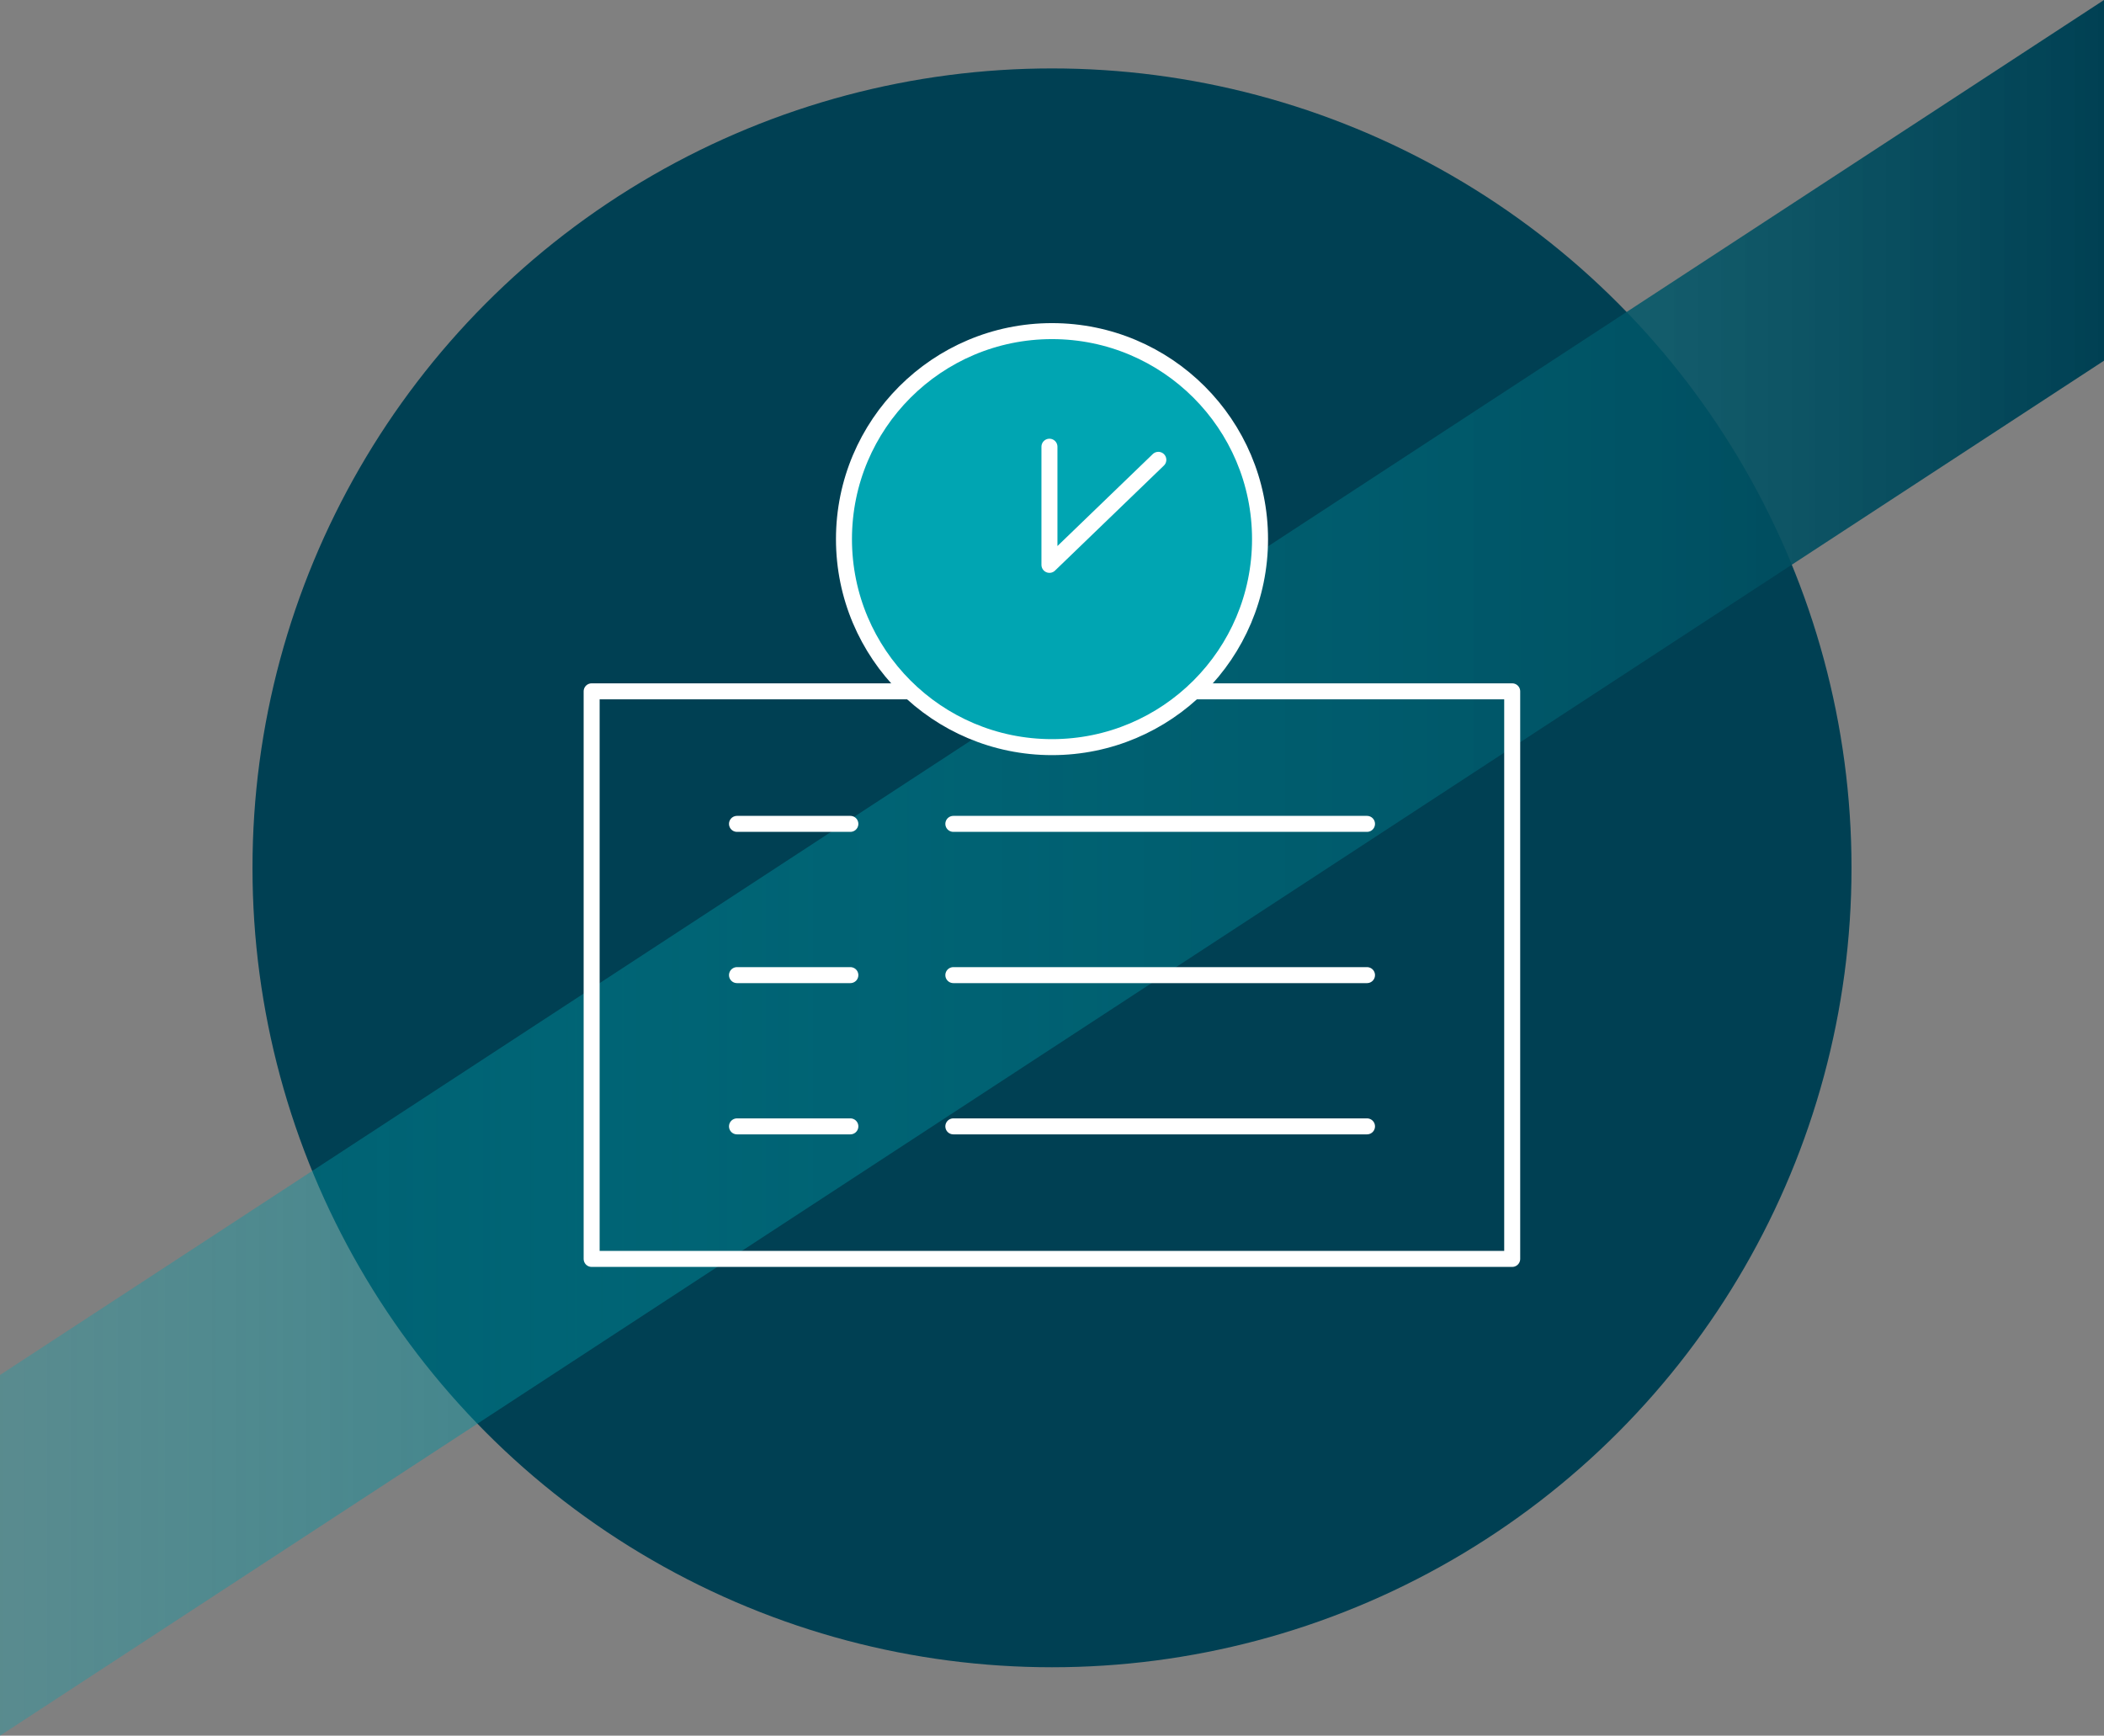
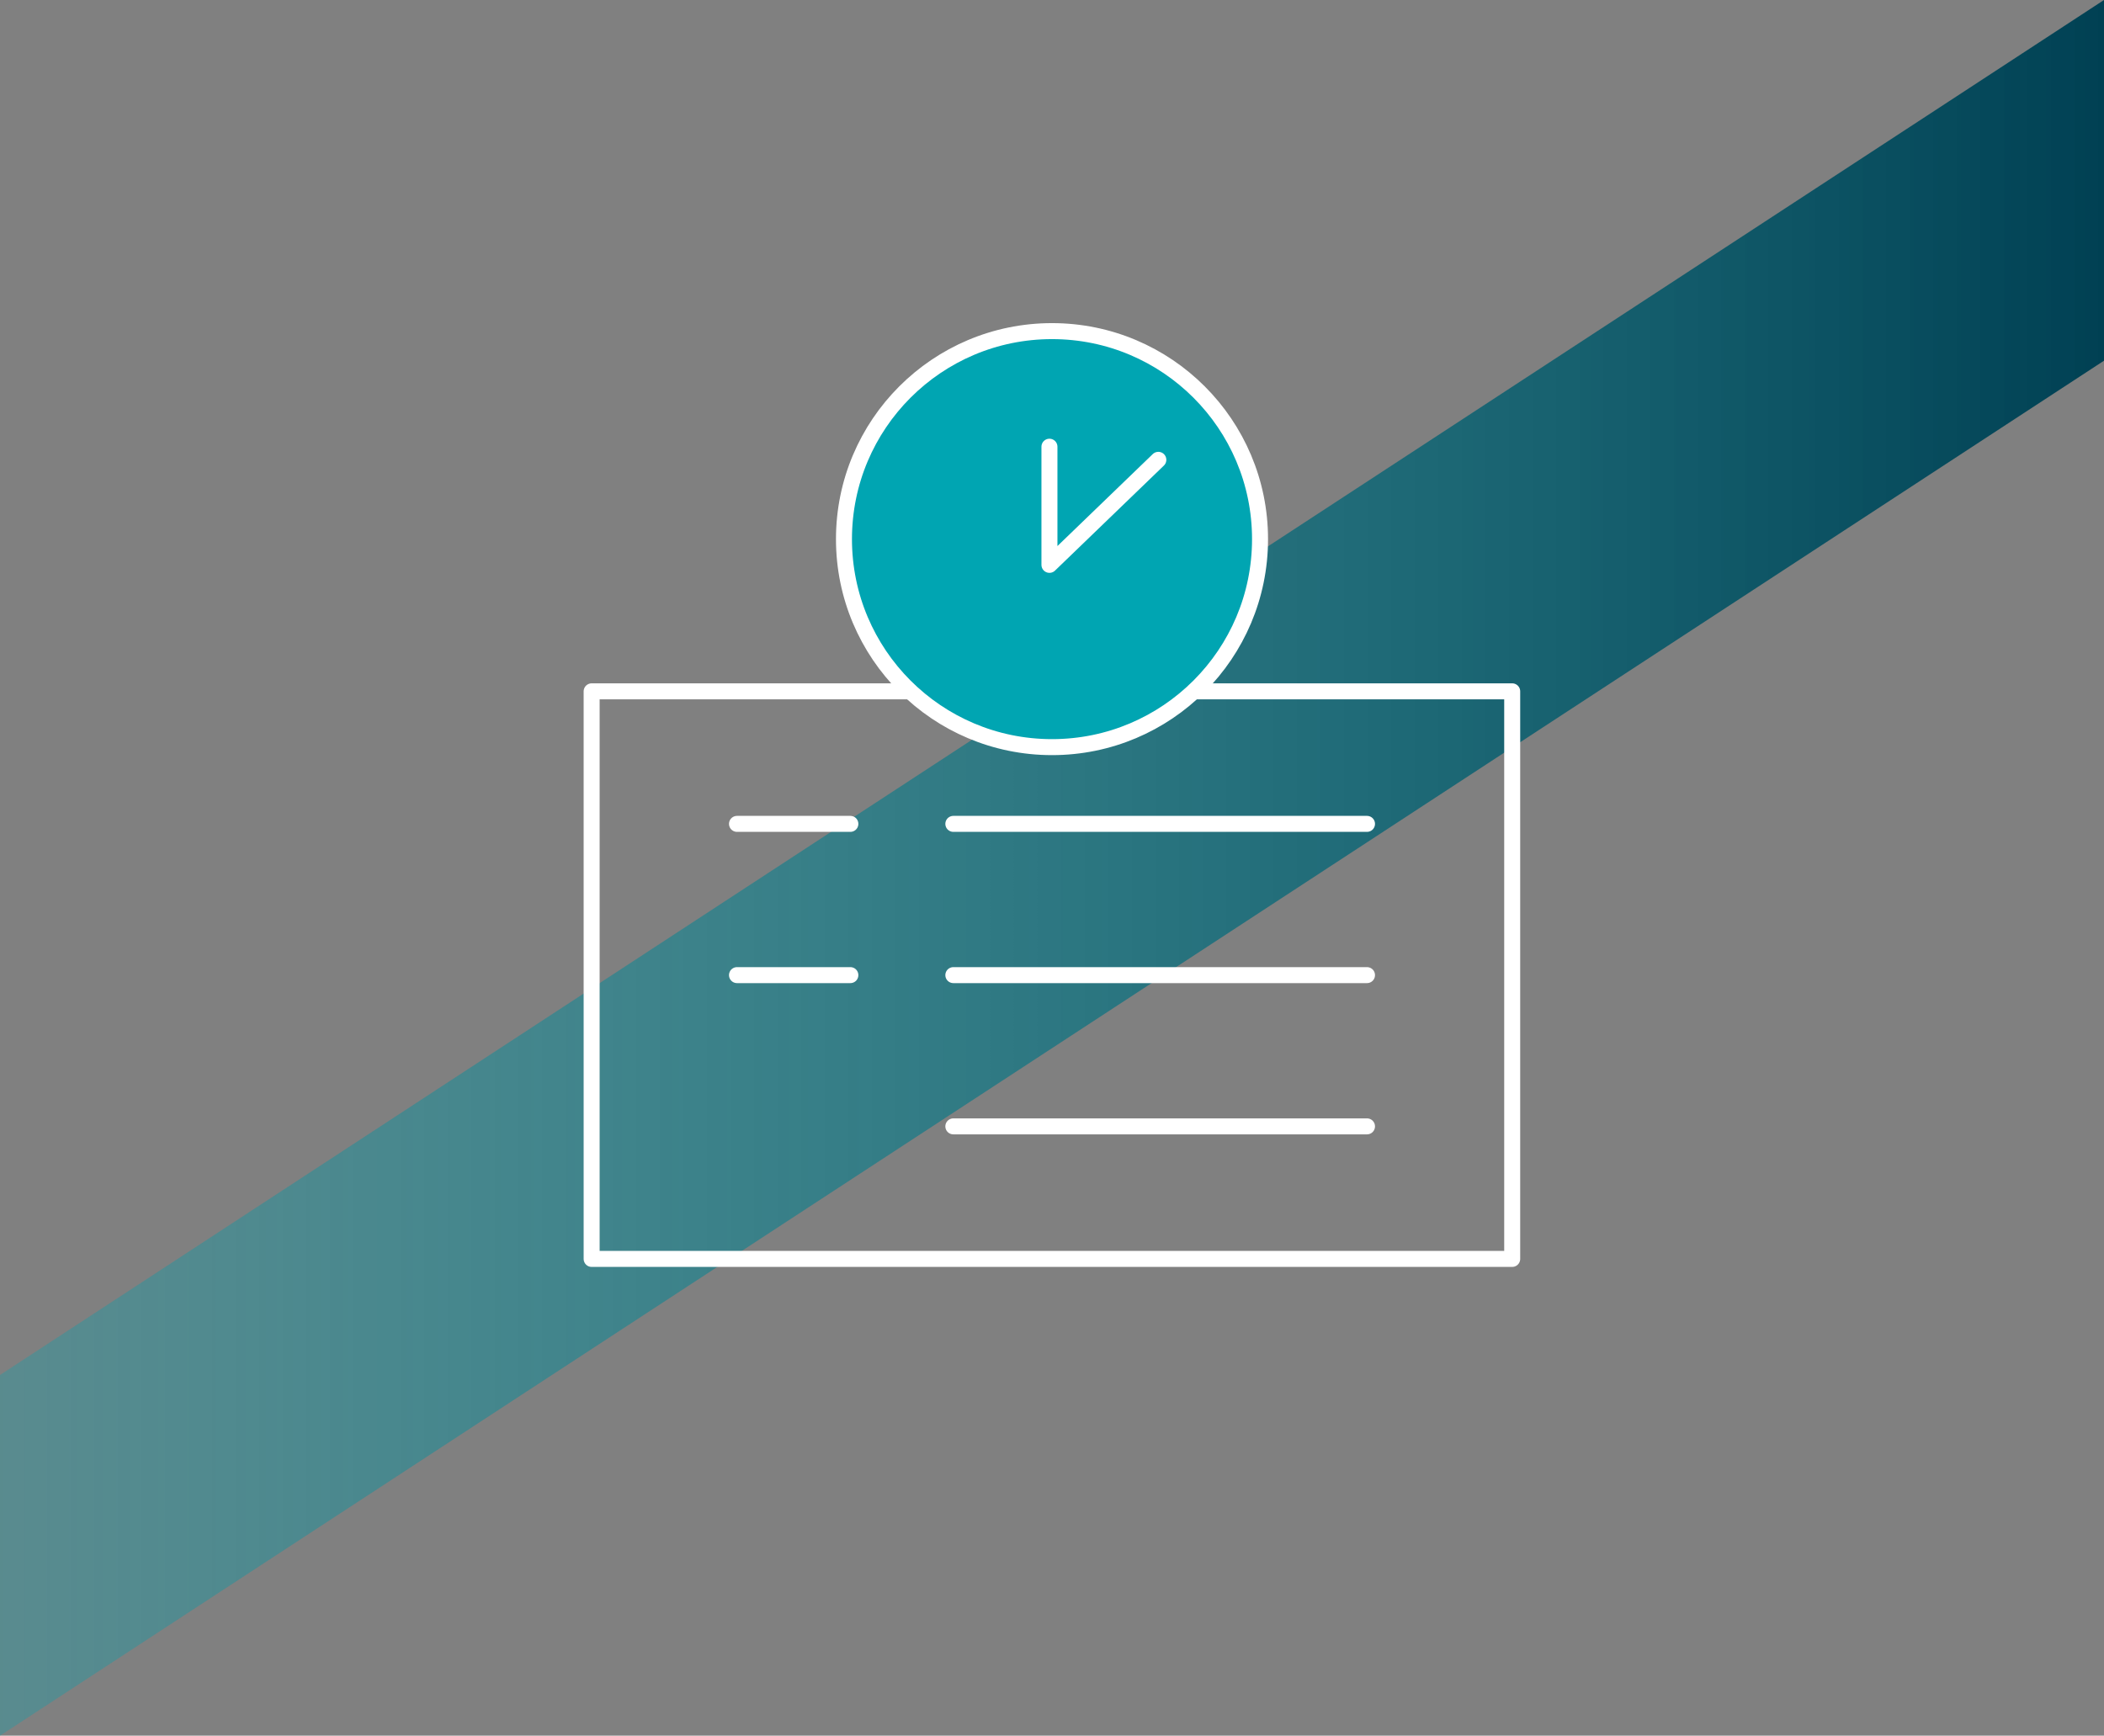
<svg xmlns="http://www.w3.org/2000/svg" viewBox="0 0 131.58 108.56">
  <rect x="0" y="0" width="131.58" height="108.56" fill="#808080" stroke="none" />
  <defs>
    <style>.cls-1{fill:#00a5b2;}.cls-1,.cls-2{stroke:#fff;stroke-linecap:round;stroke-linejoin:round;}.cls-3{fill:#004053;}.cls-3,.cls-4{stroke-width:0px;}.cls-2{fill:none;}.cls-4{fill:url(#_名称未設定グラデーション_14);mix-blend-mode:overlay;}.cls-5{isolation:isolate;}</style>
    <linearGradient id="_名称未設定グラデーション_14" x1="0" y1="54.28" x2="131.58" y2="54.28" gradientUnits="userSpaceOnUse">
      <stop offset="0" stop-color="#00a5b2" stop-opacity=".3" />
      <stop offset="1" stop-color="#004053" />
    </linearGradient>
  </defs>
  <g class="cls-5">
    <g id="_レイヤー_2">
      <g id="design">
-         <circle class="cls-3" cx="65.79" cy="54.28" r="50" />
        <polygon class="cls-4" points="131.58 22.56 0 108.56 0 86 131.58 0 131.58 22.56" />
        <rect class="cls-2" x="37" y="43.24" width="57.57" height="35.5" />
        <line class="cls-2" x1="46.09" y1="51.53" x2="53.18" y2="51.53" />
        <line class="cls-2" x1="59.62" y1="51.53" x2="85.49" y2="51.53" />
        <line class="cls-2" x1="46.09" y1="60.99" x2="53.18" y2="60.99" />
        <line class="cls-2" x1="59.62" y1="60.99" x2="85.49" y2="60.99" />
-         <line class="cls-2" x1="46.09" y1="70.45" x2="53.18" y2="70.45" />
        <line class="cls-2" x1="59.62" y1="70.45" x2="85.49" y2="70.45" />
        <circle class="cls-1" cx="65.79" cy="33.72" r="13.01" />
        <polyline class="cls-2" points="65.63 27.94 65.63 35.33 72.44 28.76" />
      </g>
    </g>
  </g>
</svg>